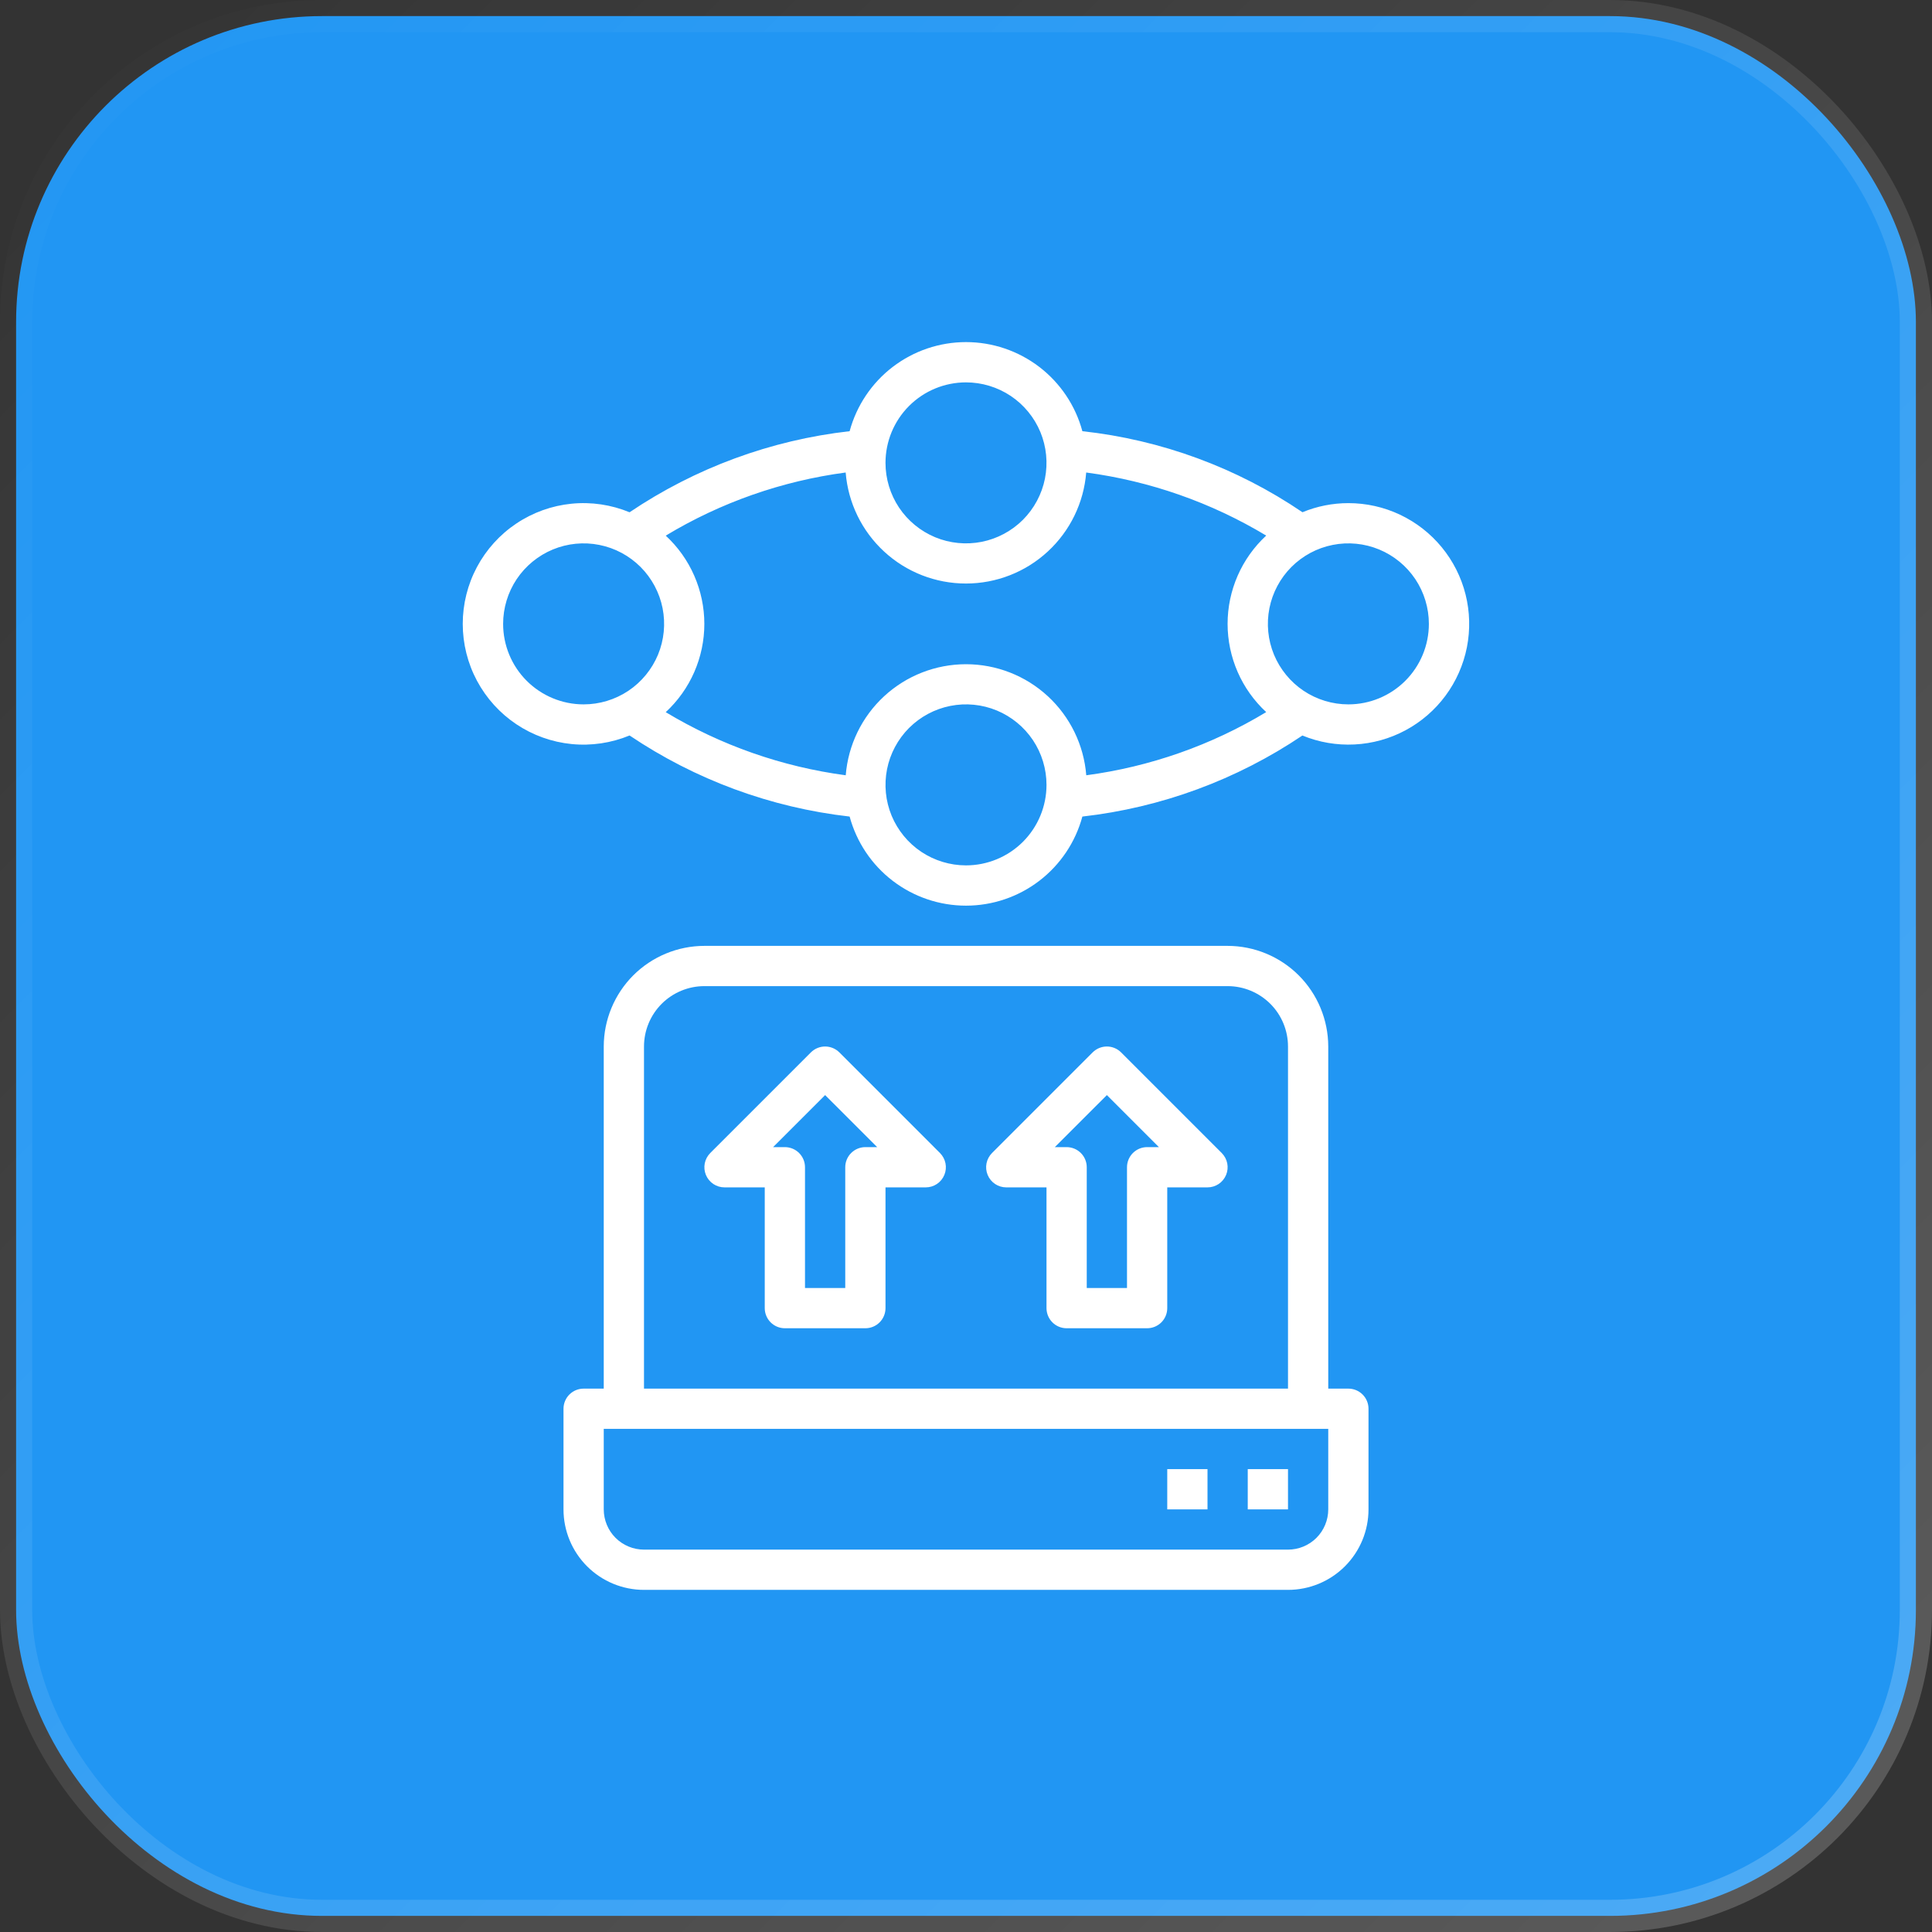
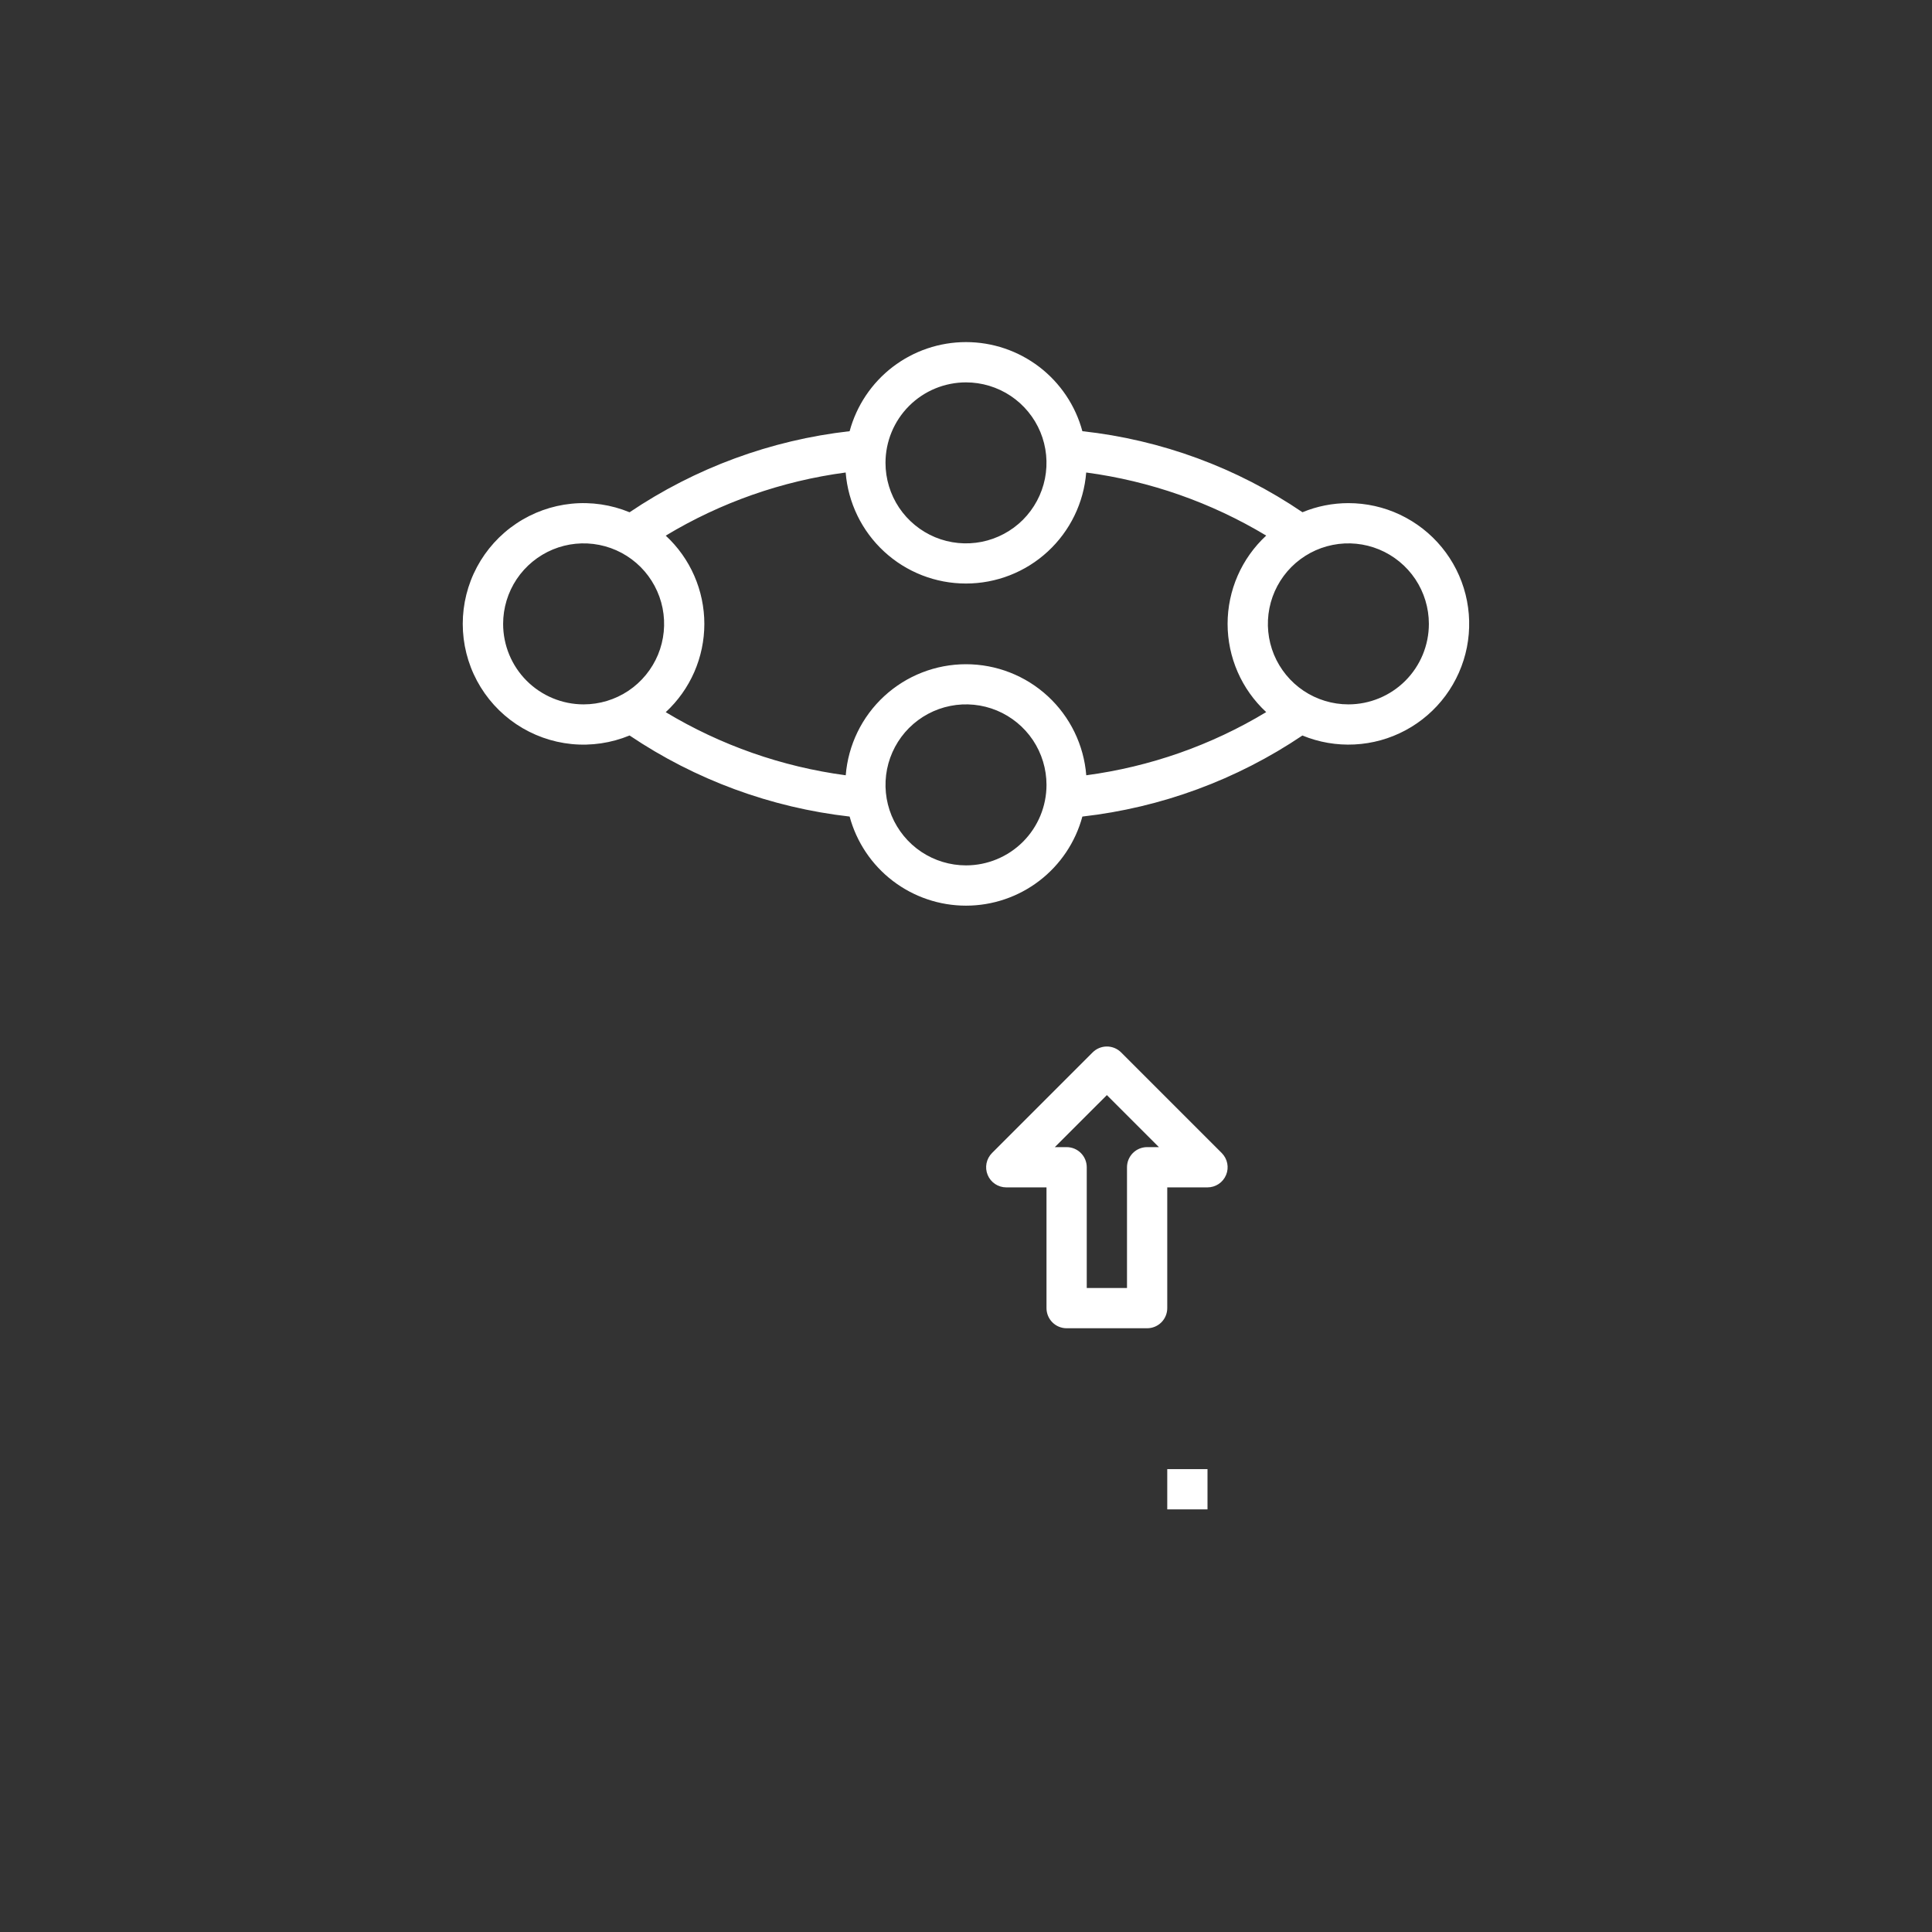
<svg xmlns="http://www.w3.org/2000/svg" width="60" height="60" viewBox="0 0 60 60" fill="none">
  <rect x="0" y="0" width="60" height="60" fill="#333333" stroke="none" />
-   <rect x="0.5" y="0.5" width="59" height="59" rx="9.5" fill="#2196F3" stroke="url(#paint0_linear_309_1240)" />
  <path d="M41.875 15.625C41.386 15.625 40.901 15.721 40.449 15.908C38.411 14.523 36.064 13.659 33.614 13.391C33.4 12.597 32.929 11.895 32.276 11.395C31.622 10.895 30.823 10.624 30 10.624C29.177 10.624 28.378 10.895 27.724 11.395C27.071 11.895 26.601 12.597 26.386 13.391C23.938 13.668 21.594 14.532 19.552 15.909C18.982 15.674 18.363 15.582 17.75 15.643C17.137 15.704 16.548 15.915 16.036 16.258C15.523 16.601 15.104 17.065 14.813 17.608C14.523 18.152 14.371 18.759 14.371 19.375C14.371 19.991 14.523 20.598 14.813 21.142C15.104 21.685 15.523 22.149 16.036 22.492C16.548 22.834 17.137 23.046 17.75 23.107C18.363 23.168 18.982 23.076 19.552 22.841C21.595 24.217 23.939 25.081 26.386 25.359C26.601 26.153 27.071 26.855 27.724 27.355C28.378 27.855 29.177 28.126 30 28.126C30.823 28.126 31.622 27.855 32.276 27.355C32.929 26.855 33.4 26.153 33.614 25.359C36.061 25.082 38.405 24.218 40.447 22.842C40.96 23.053 41.513 23.148 42.066 23.12C42.62 23.092 43.161 22.942 43.649 22.68C44.138 22.418 44.562 22.051 44.892 21.605C45.221 21.16 45.448 20.646 45.556 20.103C45.663 19.559 45.649 18.998 45.514 18.46C45.379 17.923 45.126 17.422 44.774 16.994C44.422 16.566 43.979 16.221 43.478 15.984C42.977 15.747 42.429 15.625 41.875 15.625ZM30 11.875C30.494 11.875 30.978 12.022 31.389 12.296C31.8 12.571 32.12 12.961 32.31 13.418C32.499 13.875 32.548 14.378 32.452 14.863C32.355 15.348 32.117 15.793 31.768 16.143C31.418 16.492 30.973 16.73 30.488 16.827C30.003 16.923 29.5 16.874 29.043 16.685C28.587 16.495 28.196 16.175 27.921 15.764C27.647 15.353 27.5 14.869 27.5 14.375C27.5 13.712 27.763 13.076 28.232 12.607C28.701 12.138 29.337 11.875 30 11.875ZM15.625 19.375C15.625 18.881 15.772 18.397 16.046 17.986C16.321 17.575 16.712 17.255 17.168 17.065C17.625 16.876 18.128 16.826 18.613 16.923C19.098 17.019 19.543 17.258 19.893 17.607C20.242 17.957 20.48 18.402 20.577 18.887C20.673 19.372 20.624 19.875 20.435 20.332C20.245 20.788 19.925 21.179 19.514 21.454C19.103 21.728 18.619 21.875 18.125 21.875C17.462 21.875 16.826 21.611 16.357 21.143C15.888 20.674 15.625 20.038 15.625 19.375ZM30 26.875C29.506 26.875 29.022 26.728 28.611 26.454C28.2 26.179 27.88 25.788 27.69 25.332C27.501 24.875 27.452 24.372 27.548 23.887C27.645 23.402 27.883 22.957 28.232 22.607C28.582 22.258 29.027 22.019 29.512 21.923C29.997 21.826 30.5 21.876 30.957 22.065C31.413 22.255 31.804 22.575 32.079 22.986C32.353 23.397 32.5 23.881 32.5 24.375C32.5 25.038 32.237 25.674 31.768 26.143C31.299 26.611 30.663 26.875 30 26.875ZM33.735 24.077C33.66 23.138 33.234 22.261 32.542 21.622C31.85 20.983 30.942 20.628 30 20.628C29.058 20.628 28.15 20.983 27.458 21.622C26.766 22.261 26.34 23.138 26.265 24.077C24.287 23.813 22.385 23.146 20.675 22.117C21.053 21.767 21.355 21.343 21.561 20.872C21.767 20.4 21.874 19.891 21.874 19.376C21.874 18.861 21.767 18.352 21.561 17.88C21.355 17.408 21.053 16.984 20.675 16.635C22.383 15.604 24.285 14.937 26.263 14.674C26.338 15.613 26.764 16.489 27.456 17.128C28.148 17.768 29.056 18.122 29.998 18.122C30.94 18.122 31.848 17.768 32.54 17.128C33.232 16.489 33.658 15.613 33.733 14.674C35.711 14.938 37.613 15.604 39.323 16.633C38.945 16.983 38.643 17.407 38.437 17.878C38.231 18.35 38.124 18.859 38.124 19.374C38.124 19.889 38.231 20.398 38.437 20.87C38.643 21.342 38.945 21.765 39.323 22.115C37.615 23.146 35.713 23.813 33.735 24.077ZM41.875 21.875C41.38 21.875 40.897 21.728 40.486 21.454C40.075 21.179 39.755 20.788 39.565 20.332C39.376 19.875 39.327 19.372 39.423 18.887C39.52 18.402 39.758 17.957 40.107 17.607C40.457 17.258 40.902 17.019 41.387 16.923C41.872 16.826 42.375 16.876 42.832 17.065C43.288 17.255 43.679 17.575 43.954 17.986C44.228 18.397 44.375 18.881 44.375 19.375C44.375 20.038 44.112 20.674 43.643 21.143C43.174 21.611 42.538 21.875 41.875 21.875Z" fill="white" />
-   <path d="M41.875 43.125H41.25V32.5C41.249 31.672 40.919 30.877 40.334 30.291C39.748 29.706 38.953 29.376 38.125 29.375H21.875C21.047 29.376 20.252 29.706 19.666 30.291C19.081 30.877 18.751 31.672 18.75 32.5V43.125H18.125C17.959 43.125 17.8 43.191 17.683 43.308C17.566 43.425 17.5 43.584 17.5 43.75V46.875C17.5 47.538 17.763 48.174 18.232 48.643C18.701 49.112 19.337 49.375 20 49.375H40C40.663 49.375 41.299 49.112 41.768 48.643C42.237 48.174 42.5 47.538 42.5 46.875V43.75C42.5 43.584 42.434 43.425 42.317 43.308C42.2 43.191 42.041 43.125 41.875 43.125ZM20 32.5C20 32.003 20.198 31.526 20.549 31.174C20.901 30.823 21.378 30.625 21.875 30.625H38.125C38.622 30.625 39.099 30.823 39.451 31.174C39.803 31.526 40 32.003 40 32.5V43.125H20V32.5ZM41.25 46.875C41.25 47.206 41.118 47.525 40.884 47.759C40.65 47.993 40.331 48.125 40 48.125H20C19.669 48.125 19.351 47.993 19.116 47.759C18.882 47.525 18.75 47.206 18.75 46.875V44.375H41.25V46.875Z" fill="white" />
-   <path d="M26.067 32.683C25.95 32.566 25.791 32.5 25.625 32.5C25.459 32.5 25.3 32.566 25.183 32.683L22.058 35.808C21.971 35.896 21.911 36.007 21.887 36.128C21.863 36.249 21.875 36.375 21.923 36.489C21.97 36.603 22.05 36.701 22.153 36.77C22.256 36.838 22.376 36.875 22.5 36.875H23.75V40.625C23.75 40.791 23.816 40.95 23.933 41.067C24.05 41.184 24.209 41.25 24.375 41.25H26.875C27.041 41.25 27.2 41.184 27.317 41.067C27.434 40.95 27.5 40.791 27.5 40.625V36.875H28.75C28.874 36.875 28.994 36.838 29.097 36.77C29.2 36.701 29.28 36.603 29.327 36.489C29.375 36.375 29.387 36.249 29.363 36.128C29.339 36.007 29.279 35.896 29.192 35.808L26.067 32.683ZM26.875 35.625C26.709 35.625 26.55 35.691 26.433 35.808C26.316 35.925 26.25 36.084 26.25 36.25V40H25V36.25C25 36.084 24.934 35.925 24.817 35.808C24.7 35.691 24.541 35.625 24.375 35.625H24.009L25.625 34.009L27.241 35.625H26.875Z" fill="white" />
  <path d="M34.817 32.683C34.7 32.566 34.541 32.5 34.375 32.5C34.209 32.5 34.05 32.566 33.933 32.683L30.808 35.808C30.721 35.896 30.661 36.007 30.637 36.128C30.613 36.249 30.625 36.375 30.673 36.489C30.72 36.603 30.8 36.701 30.903 36.77C31.006 36.838 31.126 36.875 31.25 36.875H32.5V40.625C32.5 40.791 32.566 40.95 32.683 41.067C32.8 41.184 32.959 41.25 33.125 41.25H35.625C35.791 41.25 35.95 41.184 36.067 41.067C36.184 40.95 36.25 40.791 36.25 40.625V36.875H37.5C37.624 36.875 37.744 36.838 37.847 36.77C37.95 36.701 38.03 36.603 38.077 36.489C38.125 36.375 38.137 36.249 38.113 36.128C38.089 36.007 38.029 35.896 37.942 35.808L34.817 32.683ZM35.625 35.625C35.459 35.625 35.3 35.691 35.183 35.808C35.066 35.925 35 36.084 35 36.25V40H33.75V36.25C33.75 36.084 33.684 35.925 33.567 35.808C33.45 35.691 33.291 35.625 33.125 35.625H32.759L34.375 34.009L35.991 35.625H35.625Z" fill="white" />
-   <path d="M40 45.625H38.75V46.875H40V45.625Z" fill="white" />
  <path d="M37.5 45.625H36.25V46.875H37.5V45.625Z" fill="white" />
  <defs>
    <linearGradient id="paint0_linear_309_1240" x1="0" y1="0" x2="60" y2="60" gradientUnits="userSpaceOnUse">
      <stop stop-color="white" stop-opacity="0" />
      <stop offset="1" stop-color="white" stop-opacity="0.2" />
    </linearGradient>
  </defs>
</svg>